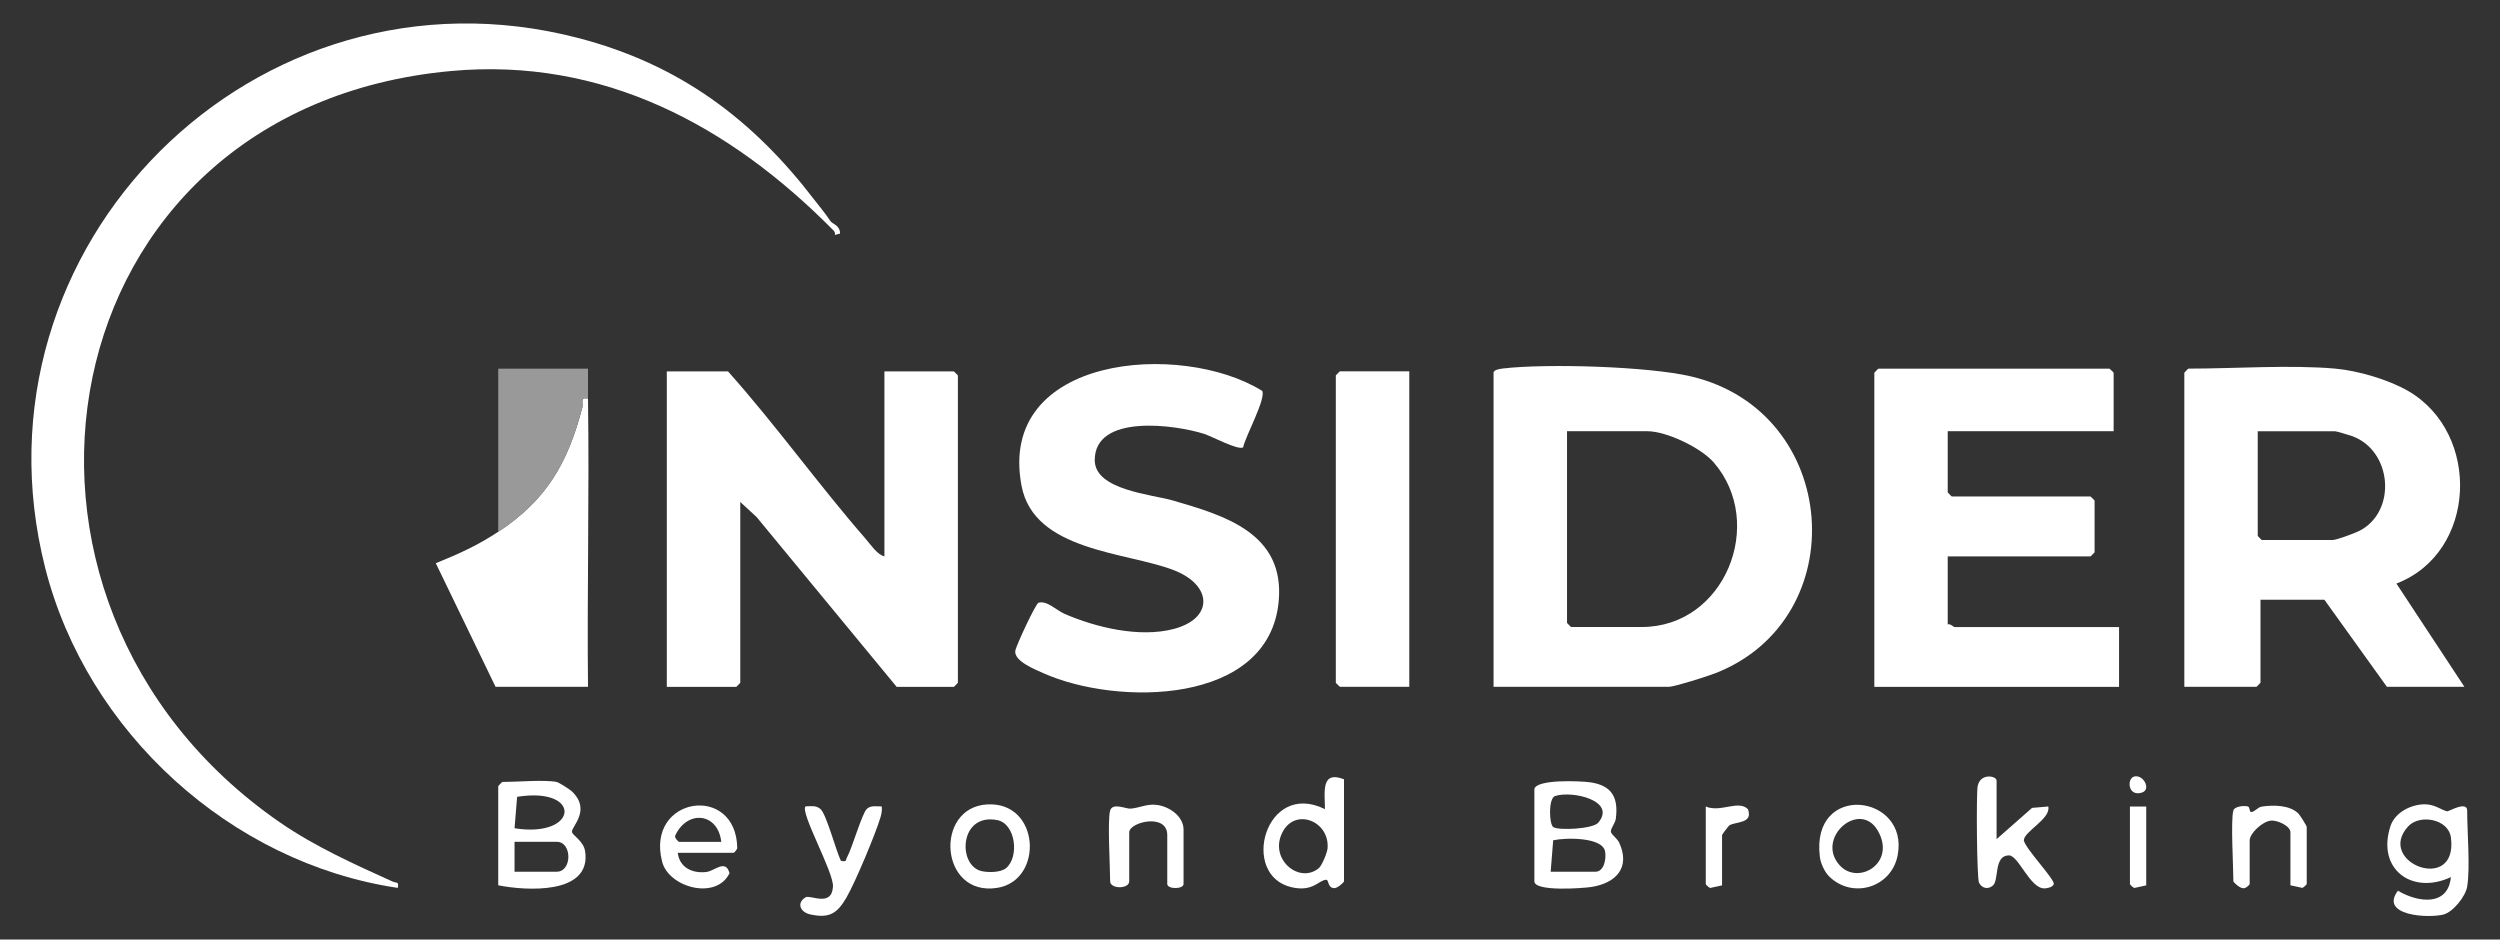
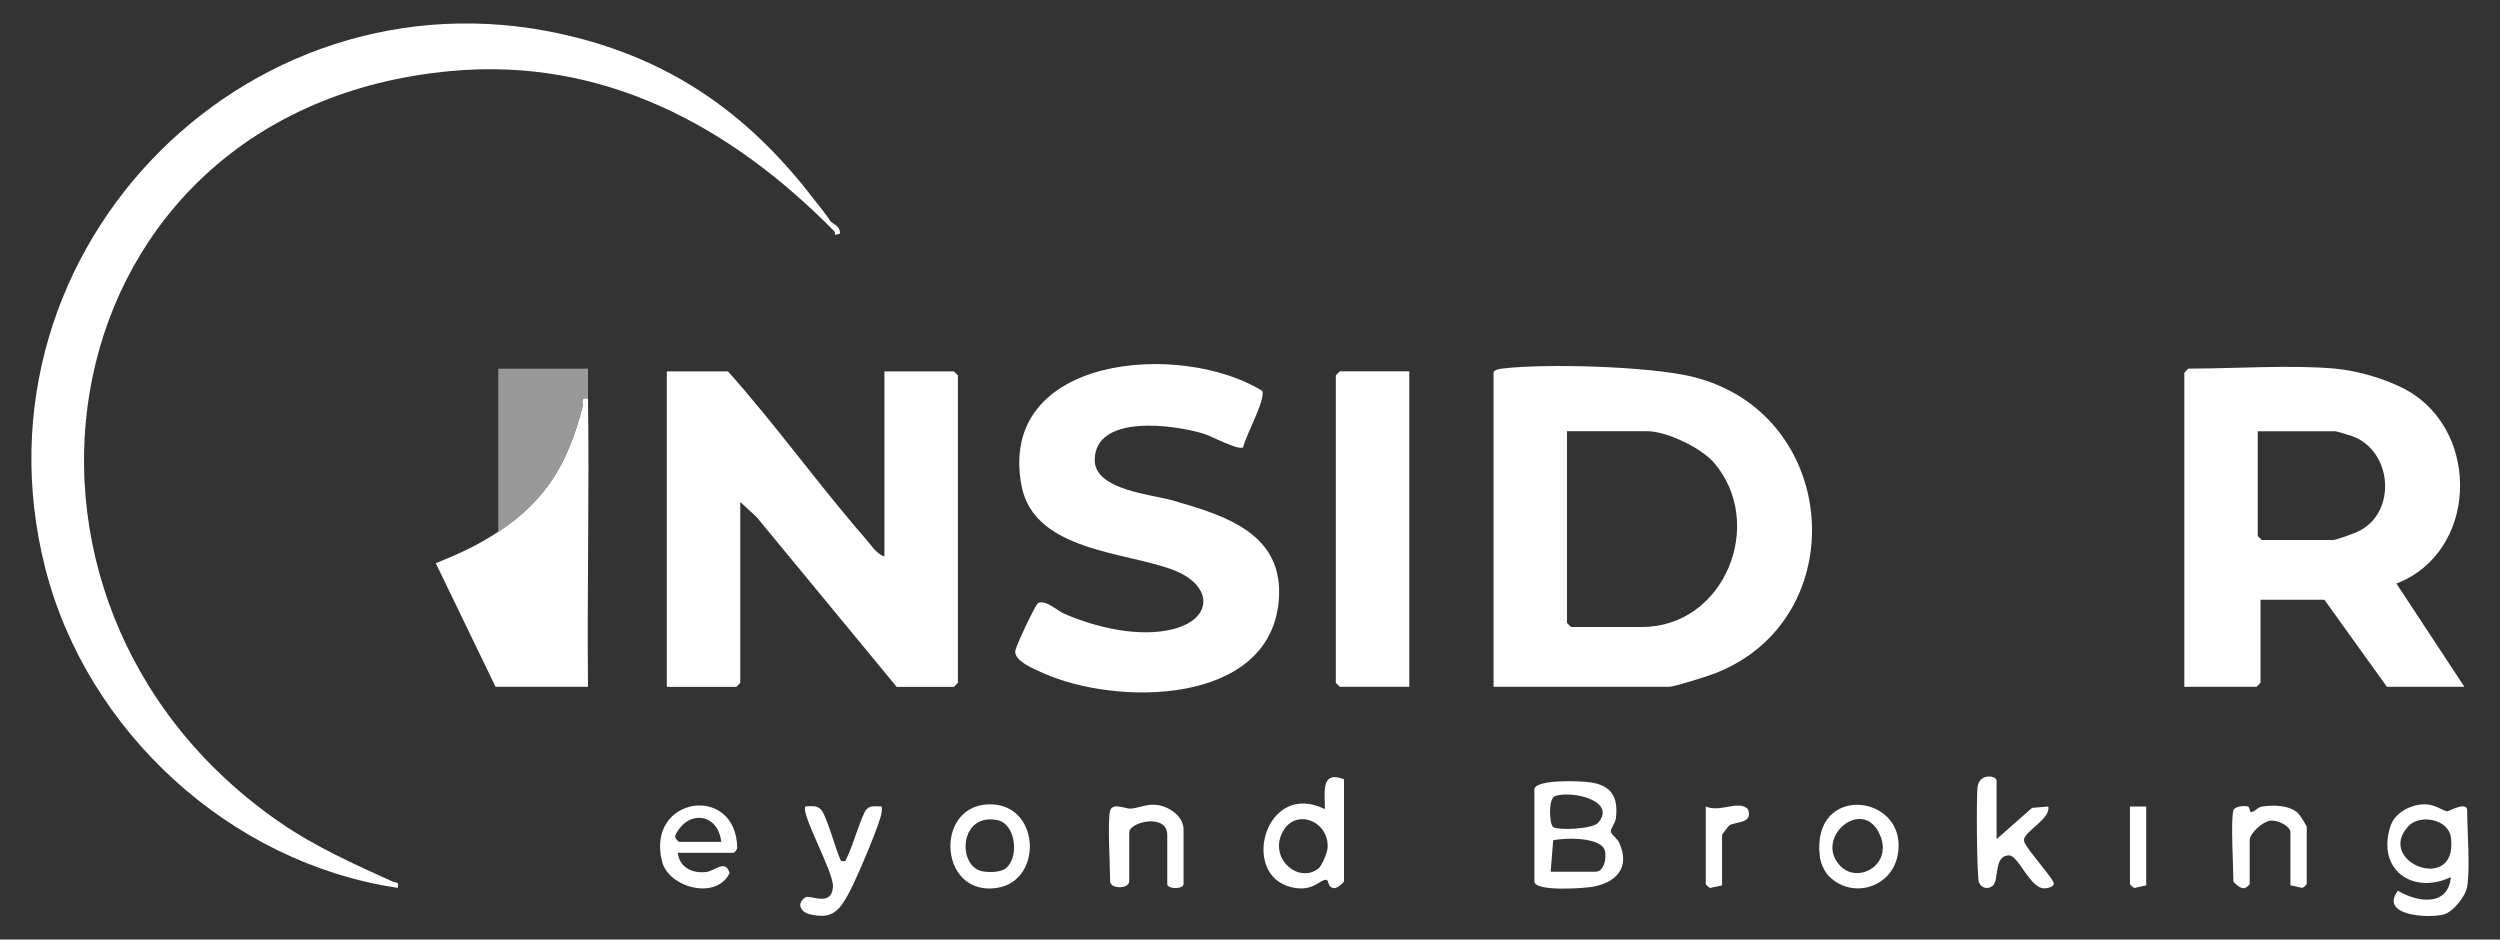
<svg xmlns="http://www.w3.org/2000/svg" id="Layer_1" data-name="Layer 1" viewBox="0 0 397.49 149.38">
  <rect x="0" y="0" width="397.49" height="149.38" fill="#333333" stroke="none" />
  <defs>
    <style>
      .cls-1 {
        fill: #fff;
      }

      .cls-2 {
        fill: #999;
      }
    </style>
  </defs>
  <path class="cls-1" d="M140.62,88.45v-29.4h11.03s.65.6.65.65v48.86s-.6.65-.65.65h-9.08l-22.28-27.01-2.59-2.39v28.75s-.6.65-.65.65h-11.03v-50.16h9.73c7.63,8.55,14.33,17.94,21.85,26.58.8.92,1.9,2.6,3.02,2.82Z" />
  <path class="cls-1" d="M237.47,109.2v-49.94c0-.47,1.06-.62,1.49-.67,6.95-.82,23.13-.34,29.91,1.26,23.77,5.6,26.04,38.54,3.84,47.2-1.17.46-6.49,2.15-7.36,2.15h-27.89ZM249.15,68.56v30.48s.6.65.65.65h11.24c13.19,0,19.8-16.48,11.45-26.15-2.04-2.36-7.53-4.98-10.58-4.98h-12.76Z" />
  <path class="cls-1" d="M371.29,58.61c3.57.31,8.48,1.75,11.59,3.55,11.64,6.73,10.95,25.72-1.86,30.62l10.81,16.42h-12.32l-9.94-13.84h-10.16v13.19s-.6.65-.65.65h-11.46v-49.94s.6-.65.65-.65c7.34,0,16.23-.63,23.35,0ZM358.97,68.56v16.65s.6.65.65.65h11.24c.65,0,3.43-1.05,4.2-1.42,6.08-3.03,5.32-12.78-1.08-15.1-.42-.15-2.49-.77-2.69-.77h-12.32Z" />
-   <path class="cls-1" d="M336.06,68.56h-26.38v9.73s.6.65.65.65h22.05s.65.6.65.65v8.22s-.6.65-.65.65h-22.7v10.81c.42-.14.94.43,1.08.43h26.16v9.51h-38.91v-49.94s.6-.65.65-.65h36.75s.65.6.65.65v9.3Z" />
  <path class="cls-1" d="M200.67,62.13c.72,1.13-2.72,7.37-3.01,8.99-.76.54-5.02-1.76-6.22-2.14-4.56-1.45-17.41-3.25-17.38,4.2.02,4.75,9.11,5.43,12.4,6.39,8.21,2.38,17.84,5.2,16.85,16.02-1.52,16.66-25.85,16.63-37.4,11.45-1.31-.59-4.72-1.92-4.48-3.57.12-.81,3.24-7.49,3.68-7.63,1.34-.42,2.9,1.22,4.17,1.77,5.02,2.17,11.87,3.8,17.27,2.41,6.45-1.66,6.27-6.98.07-9.37-7.56-2.92-22.23-2.98-24.2-13.42-3.93-20.82,25.44-23.04,38.23-15.1Z" />
  <path class="cls-1" d="M93.49,63.37c.22,15.26-.16,30.57,0,45.83h-14.7l-9.5-19.65c3.71-1.51,6.59-2.8,9.93-5,7.67-5.06,11.04-10.89,13.36-19.74.2-.76-.46-1.71.91-1.45Z" />
  <path class="cls-1" d="M224.07,59.04v50.16h-11.03s-.65-.6-.65-.65v-48.86s.6-.65.65-.65h11.03Z" />
  <path class="cls-2" d="M79.22,84.56v-25.94h14.27c.02,1.58-.02,3.18,0,4.76-1.37-.26-.71.69-.91,1.45-2.32,8.85-5.69,14.68-13.36,19.74Z" />
-   <path class="cls-1" d="M88.52,124.33c.33.07,2.06,1.17,2.4,1.49,3.16,2.99-.12,5.66.02,6.45.1.59,1.86,1.43,2.1,3.12,1,6.92-9.46,6.24-13.82,5.37v-15.78s.6-.65.65-.65c2.29,0,6.7-.39,8.65,0ZM81.81,131.69c10.17,1.62,10.88-6.67.41-5l-.41,5ZM81.81,138.6h6.7c2.48,0,2.48-4.76,0-4.76h-6.7v4.76Z" />
  <path class="cls-1" d="M243.96,125.42c.44-1.55,7.28-1.25,8.83-1.04,3.47.47,4.56,2.41,4.12,5.78-.1.77-.88,1.59-.78,2.12.08.43,1.02,1.04,1.32,1.71,1.8,3.92-.46,6.4-4.39,7.03-1.41.22-9.1.78-9.1-.89v-14.7ZM247.26,126.56c-1.11.36-.95,4.49-.3,4.94.82.57,6.3.31,7.15-.69,2.96-3.51-4.12-5.14-6.84-4.25ZM246.55,138.6h7.13c1.37,0,1.74-2.09,1.52-3.24-.45-2.31-6.36-2.18-8.25-1.76l-.4,5Z" />
  <path class="cls-1" d="M392.27,140.98c-.25,1.53-2.24,4.04-3.78,4.43-2.44.62-10.22.18-7.23-3.79,3.12,1.87,7.98,2.57,8.42-2.16-6.16,2.88-11.84-1.25-9.61-8.1.72-2.2,3.29-3.49,5.5-3.48,1.57,0,2.75,1,3.55,1.12.17.03,3.15-1.71,3.15-.13,0,3.38.5,9.08,0,12.11ZM382.89,131.39c-5.25,5.75,7.96,10.83,6.8,1.79-.39-3.01-4.99-3.77-6.8-1.79Z" />
  <path class="cls-1" d="M213.69,123.9v16.21c0,.21-1.06,1.11-1.52,1.1-1.11,0-.87-1.34-1.3-1.33-1.2.03-2.08,1.97-5.5,1.19-8.32-1.89-4.19-17.13,5.29-12.42,0-2.64-.71-6.2,3.03-4.75ZM209.68,138.04c.49-.4,1.35-2.48,1.4-3.17.33-4.27-4.99-6.44-7.08-2.72-2.42,4.31,2.52,8.49,5.68,5.89Z" />
  <path class="cls-1" d="M317.46,133.41l5.63-4.96,2.58-.22c.43,1.98-3.9,3.96-3.89,5.4.27,1.33,4.92,6.17,4.76,6.92-.1.49-1.01.7-1.51.7-2.29-.01-4.1-5.26-5.62-5.25-2.45.02-1.53,3.94-2.56,4.81-.79.67-1.77.41-2.2-.48-.34-.71-.45-14.01-.21-15.33.4-2.13,3.01-1.67,3.01-.88v9.3Z" />
  <path class="cls-1" d="M176.51,128.87c.4-1.31,2.5-.24,3.24-.3,1.43-.11,2.57-.78,4.11-.6,1.99.22,4.32,1.78,4.32,3.93v8.65c0,.86-2.59.86-2.59,0v-7.78c0-3.55-6.05-2.07-6.05-.43v7.78c0,1.26-3.03,1.26-3.03,0,0-2.23-.45-9.79,0-11.24Z" />
  <path class="cls-1" d="M133.71,136.87c.98.18.69-.06.96-.55.84-1.53,2.35-6.88,3.13-7.68.64-.65,1.61-.4,2.39-.42.08.61-.03,1.16-.2,1.74-.76,2.59-4.06,10.45-5.41,12.75-1.47,2.53-2.72,3.34-5.74,2.68-1.62-.35-2.23-1.82-.76-2.72.75-.46,4.16,1.63,4.36-1.7.14-2.31-5.28-11.82-4.36-12.76.85-.01,1.65-.21,2.38.43.94.82,2.47,6.68,3.24,8.22Z" />
  <path class="cls-1" d="M107.76,135.58c.27,2.36,2.33,3.33,4.55,3.06,1.34-.16,3.06-2.11,3.68.19-2.08,4.34-9.66,2.31-10.72-1.84-2.65-10.37,11.83-12.5,11.95-2.12-.07.23-.45.72-.6.72h-8.86ZM114.68,133.85c-.52-4.62-5.36-5.15-7.31-1.03-.21.33.48,1.03.61,1.03h6.7Z" />
  <path class="cls-1" d="M156.94,127.9c8.45-.5,9.07,12.1,1.6,13.27-9.14,1.43-10.05-12.77-1.6-13.27ZM159.95,138.04c2.15-1.78,1.55-7.08-1.4-7.65-6.03-1.17-6.34,7.23-2.49,8.11,1.07.25,3.04.24,3.9-.47Z" />
  <path class="cls-1" d="M290.8,139.32c-.7-.7-1.33-2.07-1.45-3.08-1.49-12,14.31-9.98,12.36-.2-1.02,5.12-7.21,6.95-10.9,3.29ZM292.52,137.6c2.91,3.18,8.96-.31,6.09-5.45s-10.07,1.1-6.09,5.45Z" />
  <path class="cls-1" d="M355.08,128.87c.21-.67,1.7-.81,2.32-.65.34.09.24.89.5.89.63-.02,1.03-.76,1.74-.87,1.84-.27,4.41-.25,5.79,1.1.27.27,1.33,1.98,1.33,2.13v9.08c0,.09-.51.57-.7.62l-1.89-.41v-8.43c0-1-2.06-1.97-3.14-1.85-1.31.14-3.34,2.01-3.34,3.15v6.92c0,.14-.71.81-1.08.66-.44.03-1.51-.9-1.51-1.1,0-2.22-.45-9.8,0-11.24Z" />
  <path class="cls-1" d="M271.2,128.23c2.37,1.02,5.2-1.11,6.72.43.84,2.32-1.9,1.93-2.96,2.57-.1.06-1.16,1.44-1.16,1.54v8l-1.89.41c-.2-.05-.7-.53-.7-.62v-12.32Z" />
  <path class="cls-1" d="M341.24,128.23v12.54l-1.89.41c-.2-.05-.7-.53-.7-.62v-12.32h2.59Z" />
-   <path class="cls-1" d="M339.31,123.47c1.45-.41,2.8,2.06,1.24,2.55-2.24.7-2.41-2.22-1.24-2.55Z" />
+   <path class="cls-1" d="M339.31,123.47Z" />
  <path class="cls-1" d="M129.55,31.86c.94,1.24,1.47,1.78,2.49,3.3.31.46,1.52.64,1.53,1.98l-.83.21c.08-.4-.06-.55-.32-.81-16.41-16.59-36.58-27.46-60.7-25.25C6.97,17.24-6.54,95.52,44.51,130.76c5.59,3.86,11.95,6.71,17.9,9.4.63.29,1.04-.07.84,1.01-26.62-3.95-49.45-24.84-56.06-50.86C-5.78,39.18,40.67-7.26,91.89,6.03c16.13,4.19,27.8,12.92,37.66,25.83Z" />
</svg>